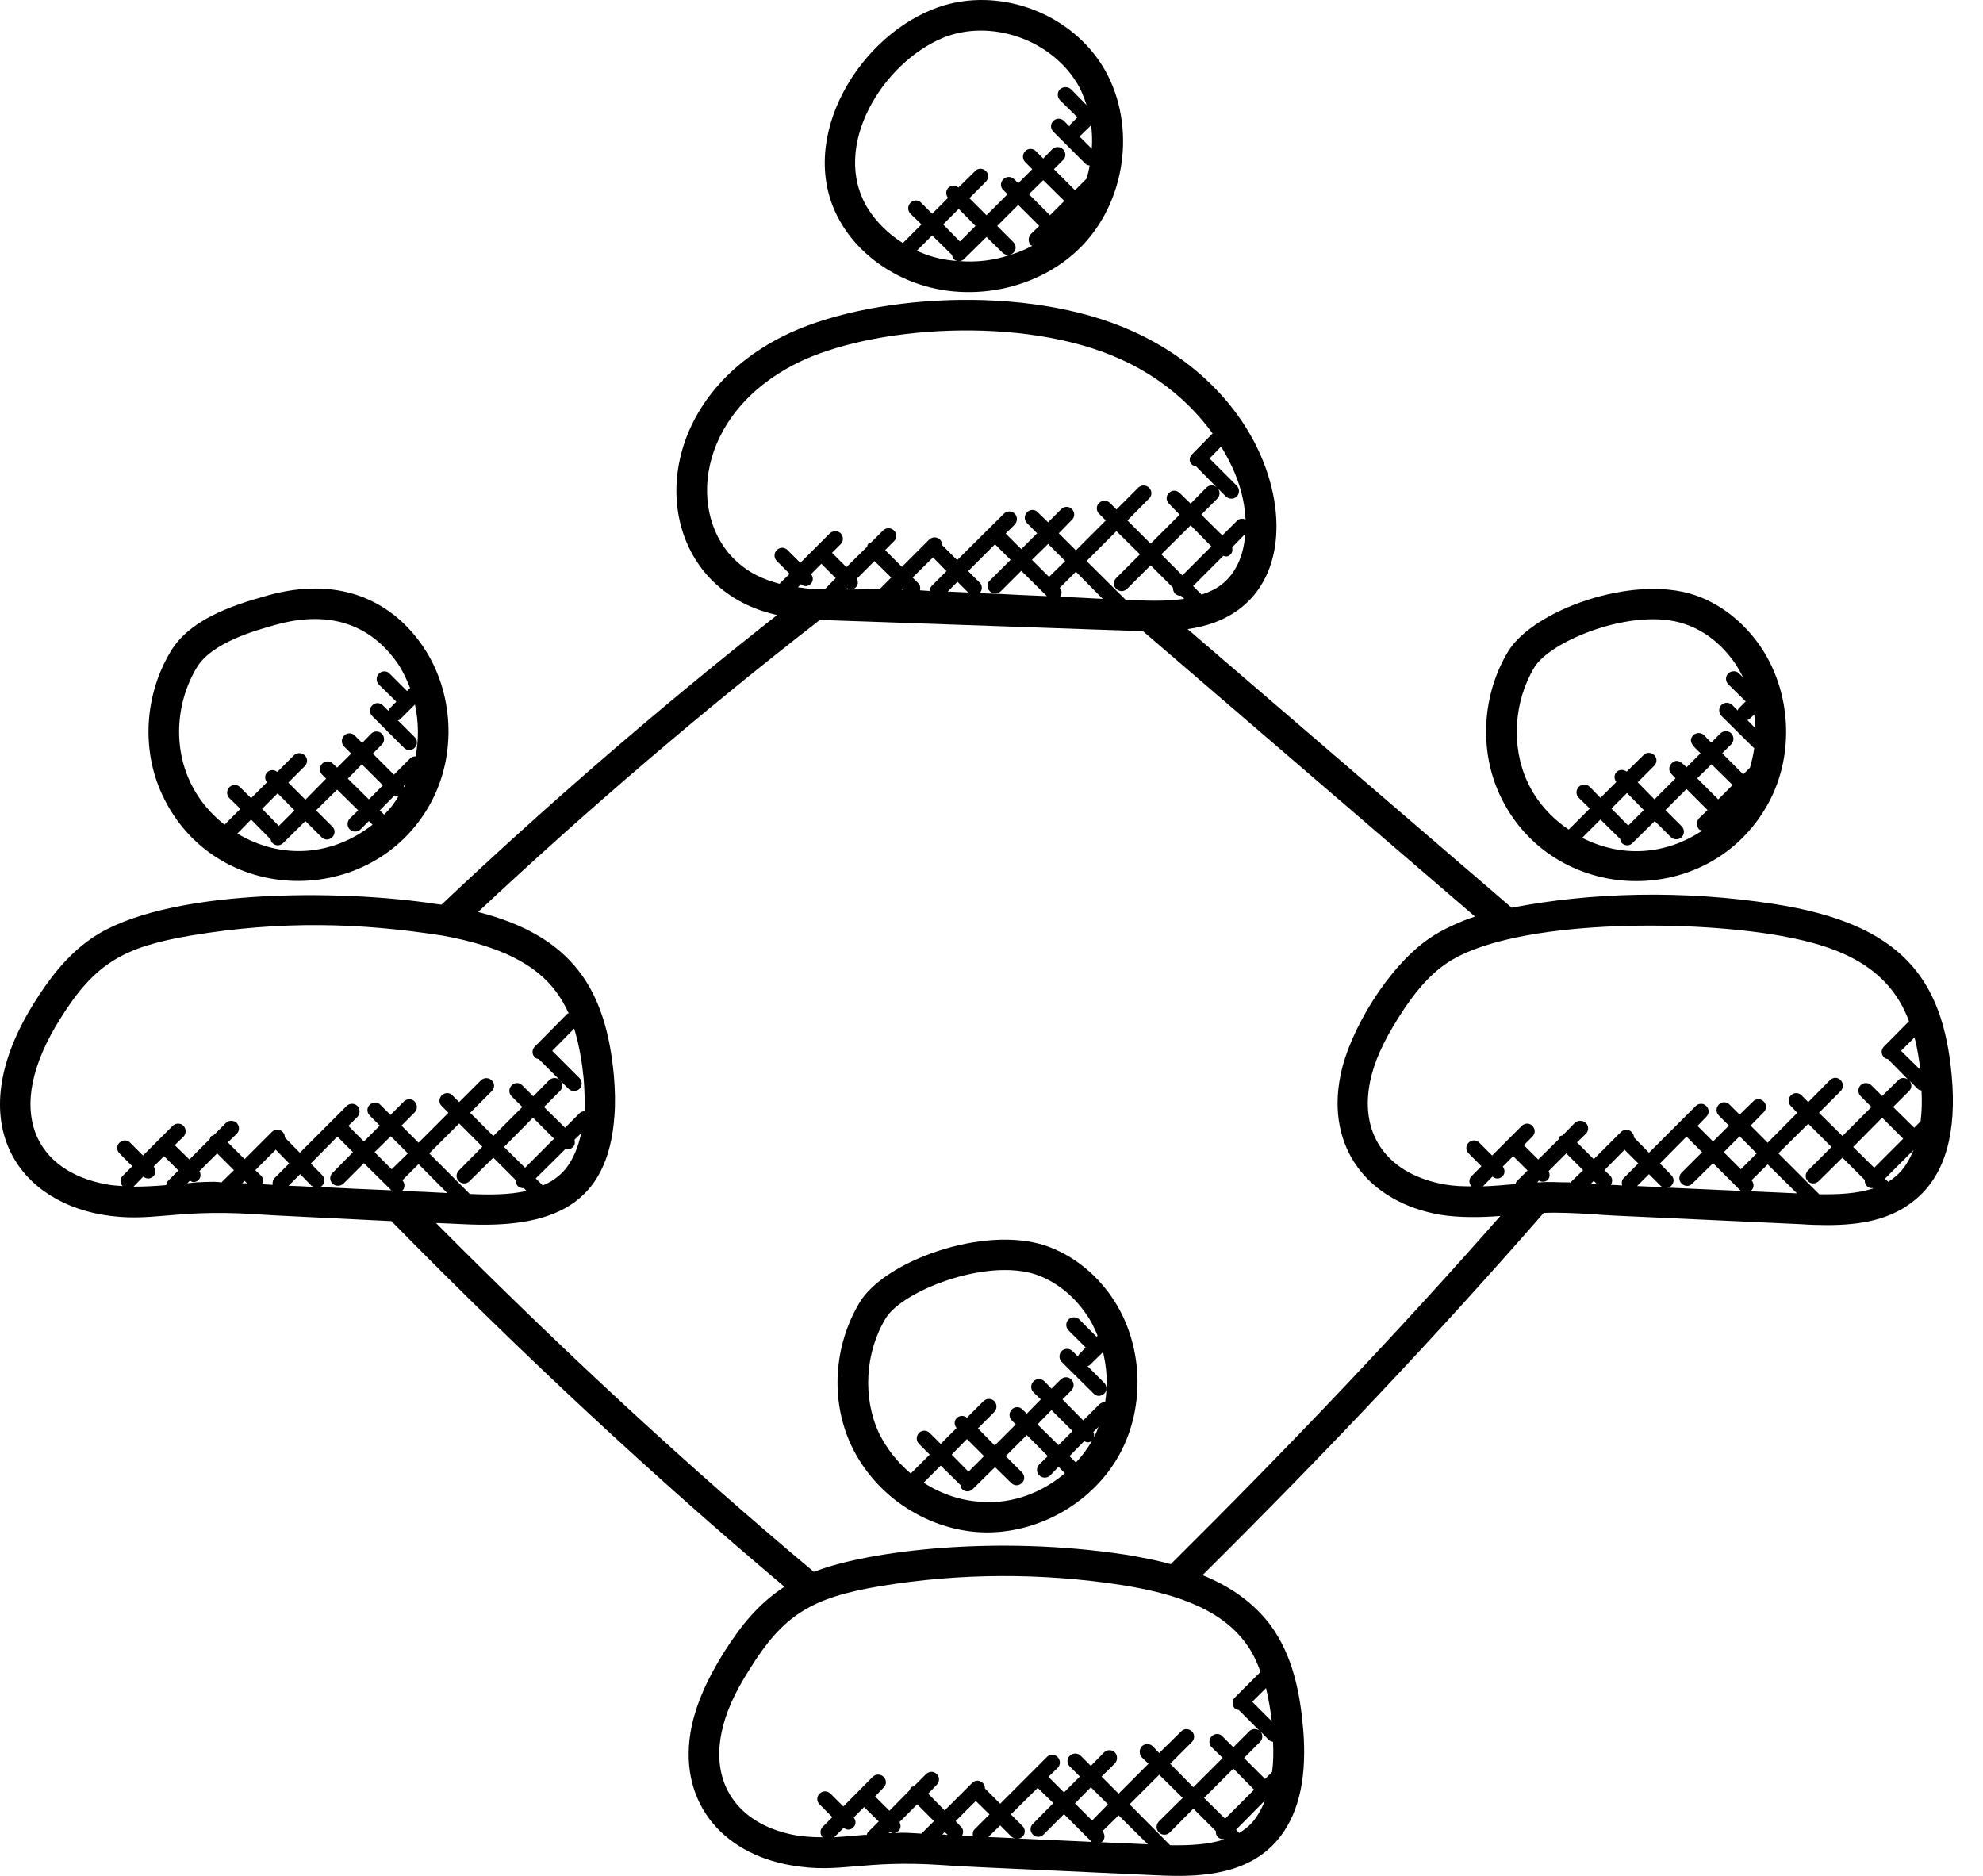
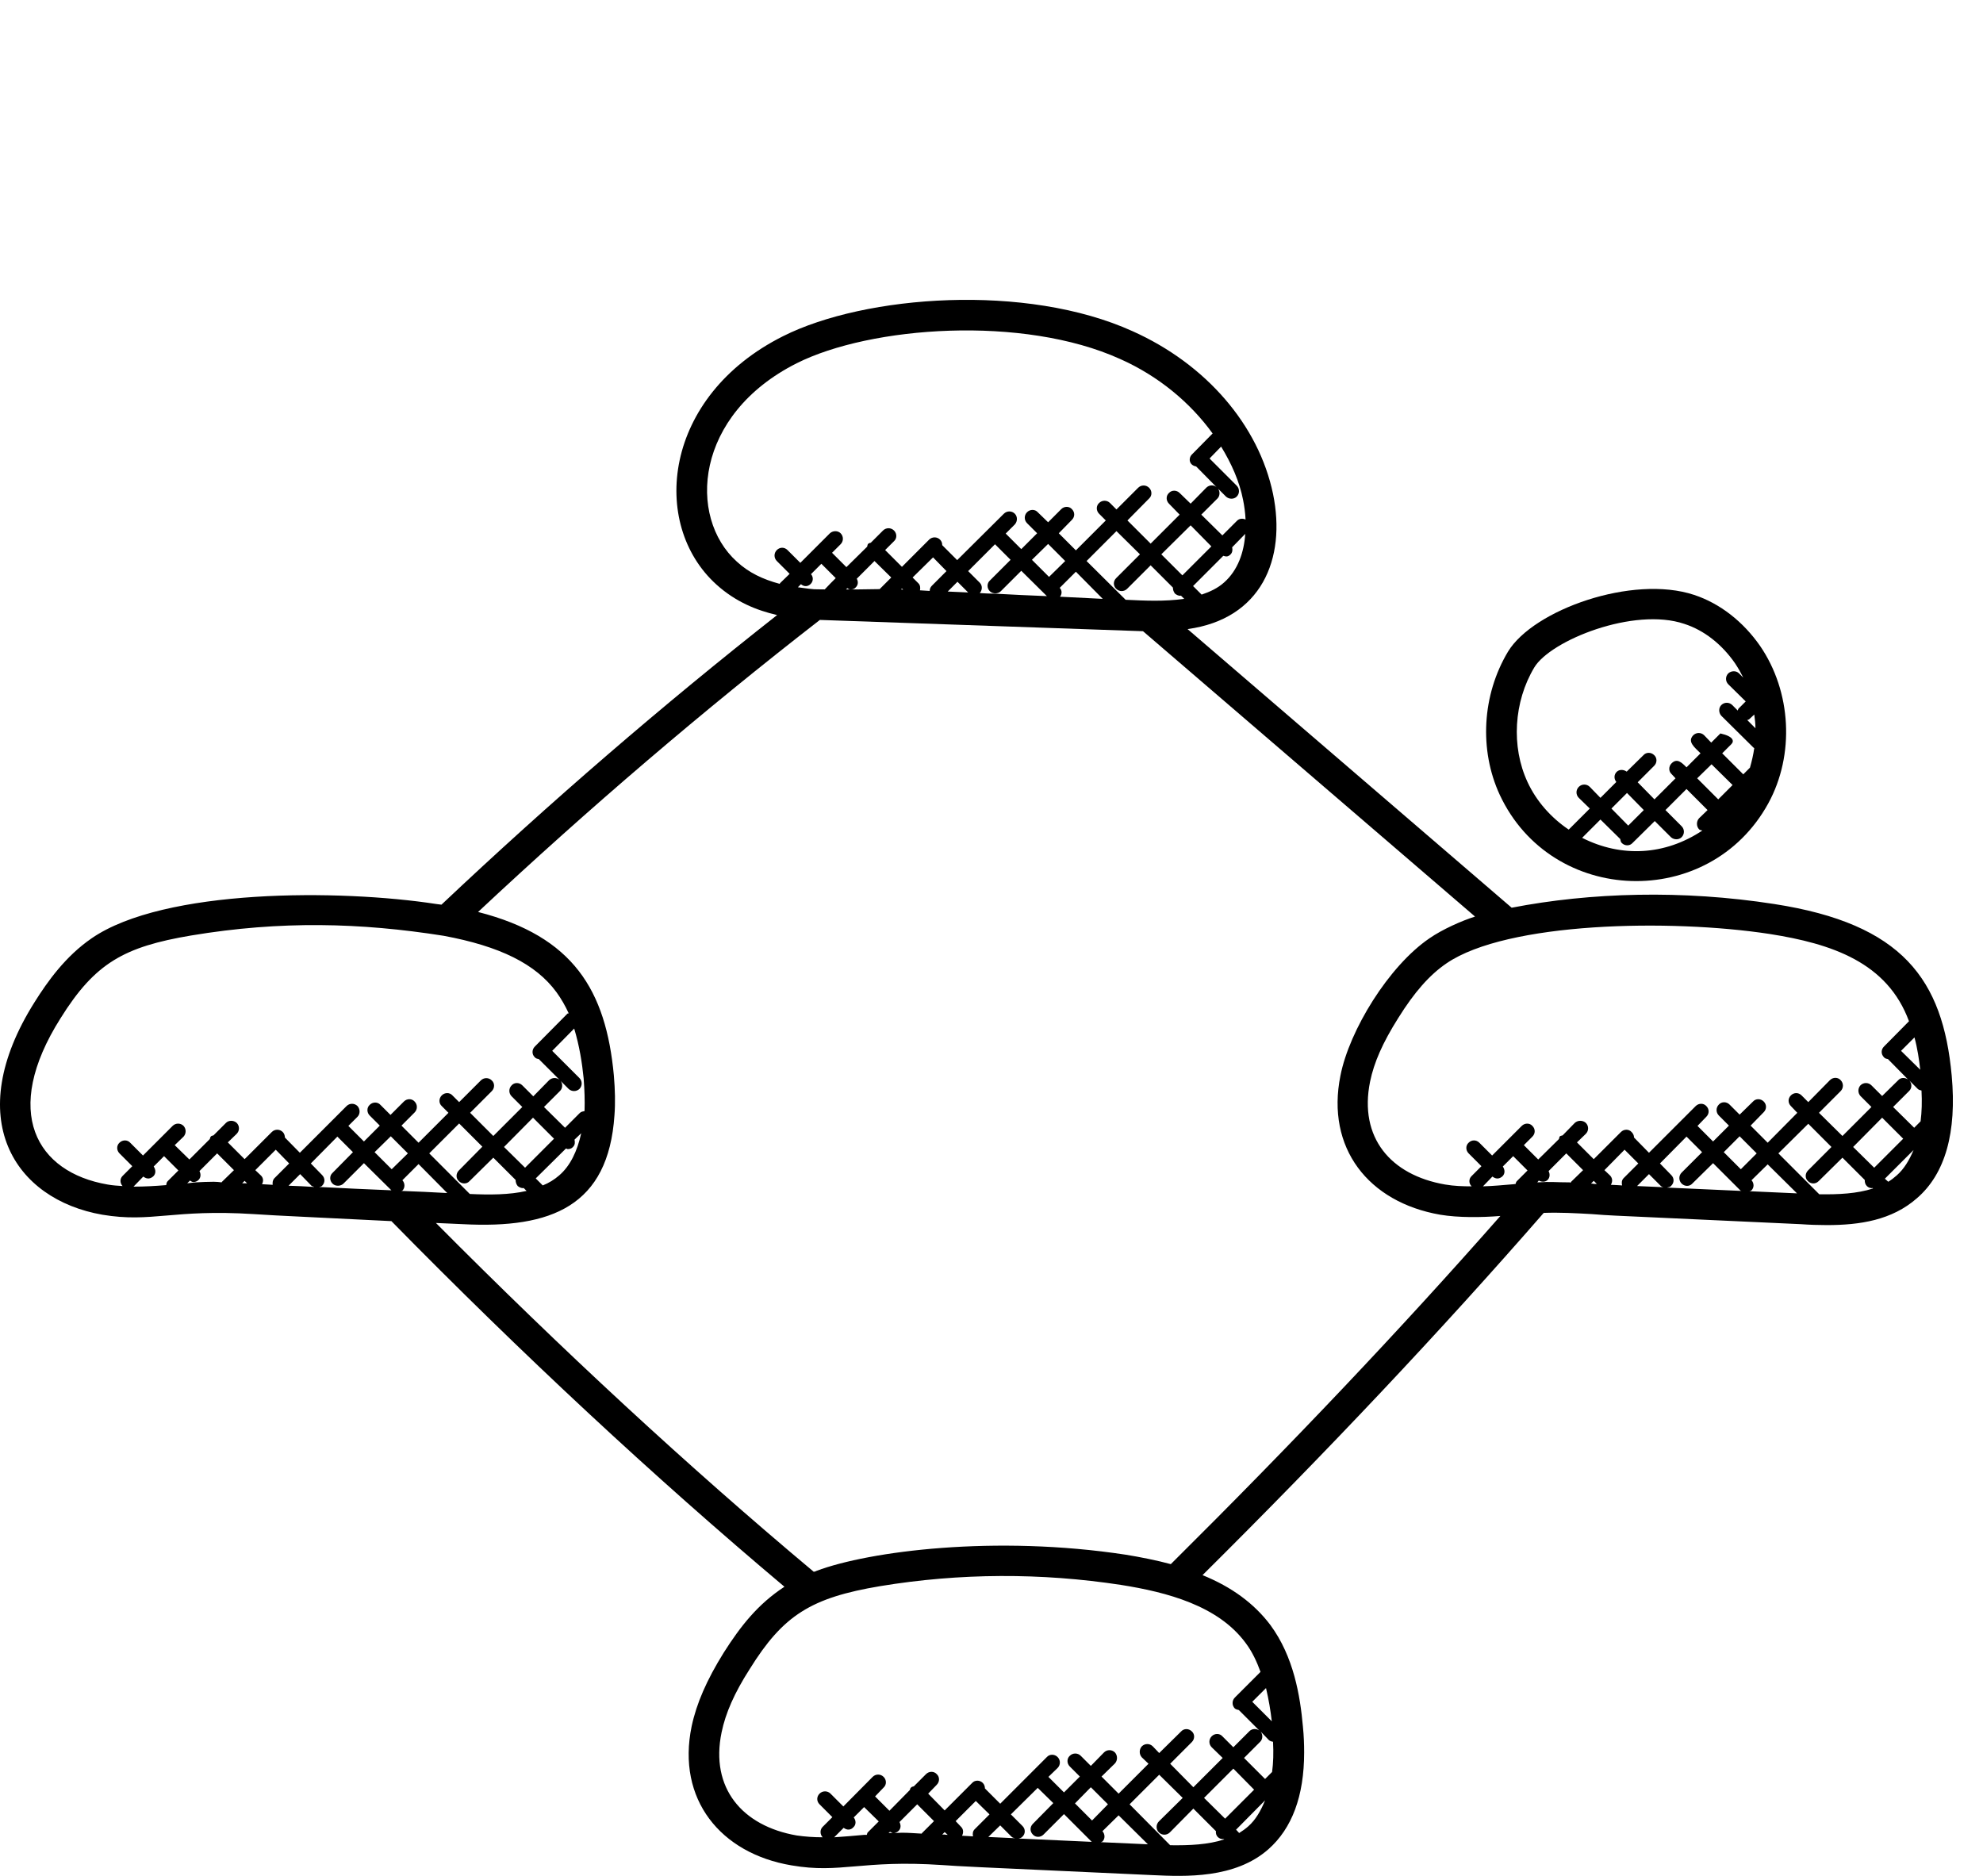
<svg xmlns="http://www.w3.org/2000/svg" width="74" height="70" viewBox="0 0 74 70" fill="none">
-   <path d="M65.464 26.663L65.281 26.834C65.259 26.857 65.236 26.857 65.202 26.868L65.509 27.176C65.509 27.005 65.487 26.834 65.464 26.663ZM63.334 29.043L64.12 29.829L64.655 29.294L63.87 28.52L63.334 29.043ZM60.715 29.59L60.134 30.171L60.761 30.808L61.341 30.228L60.715 29.59ZM59.724 30.581L59.041 31.264C60.499 32.004 62.127 31.924 63.528 30.991C63.482 30.979 63.437 30.979 63.403 30.945C63.3 30.831 63.3 30.649 63.403 30.535L63.721 30.228L62.936 29.442L62.15 30.228L62.753 30.831C62.867 30.945 62.867 31.127 62.753 31.241C62.651 31.344 62.469 31.344 62.355 31.241L61.751 30.638L60.92 31.458C60.818 31.572 60.635 31.572 60.521 31.458C60.476 31.412 60.476 31.366 60.464 31.31L59.724 30.581ZM57.002 29.18C57.333 29.897 57.879 30.512 58.54 30.957L59.326 30.171L58.916 29.772C58.802 29.658 58.802 29.476 58.916 29.362C59.03 29.248 59.212 29.248 59.326 29.362L59.724 29.772L60.316 29.18C60.225 29.066 60.225 28.907 60.328 28.804C60.43 28.702 60.59 28.713 60.704 28.793L61.33 28.178C61.432 28.064 61.615 28.064 61.729 28.178C61.843 28.28 61.843 28.463 61.729 28.576L61.114 29.191L61.74 29.829L62.526 29.043L62.378 28.884C62.264 28.782 62.264 28.599 62.378 28.485C62.583 28.28 62.753 28.451 62.936 28.633L63.459 28.11C63.232 27.882 62.958 27.677 63.186 27.438C63.3 27.324 63.482 27.324 63.596 27.438L63.858 27.711L64.2 27.369C64.314 27.256 64.496 27.256 64.61 27.369C64.712 27.483 64.712 27.665 64.61 27.768L64.268 28.11L65.054 28.895L65.304 28.645C65.373 28.406 65.43 28.155 65.464 27.916C65.453 27.905 65.441 27.905 65.43 27.893L64.234 26.709C64.131 26.595 64.131 26.413 64.234 26.31C64.348 26.196 64.53 26.196 64.644 26.31L64.849 26.515C64.86 26.481 64.86 26.458 64.883 26.436L65.145 26.174L64.496 25.536C64.382 25.422 64.382 25.24 64.496 25.126C64.61 25.023 64.792 25.023 64.894 25.126L65.054 25.285C64.963 25.103 64.86 24.921 64.746 24.75C64.257 24.044 63.596 23.52 62.856 23.281C60.977 22.643 57.857 23.896 57.253 24.91C56.49 26.185 56.388 27.859 57.002 29.18ZM56.274 24.317C57.219 22.757 60.92 21.436 63.22 22.199C64.188 22.518 65.054 23.201 65.68 24.101C66.853 25.809 66.978 28.167 65.988 29.977C63.79 33.986 57.902 33.804 55.966 29.658C55.192 27.984 55.306 25.934 56.274 24.317Z" fill="black" />
-   <path d="M40.798 53.437C40.833 53.505 40.844 53.585 40.81 53.653C40.889 53.516 40.946 53.38 40.992 53.243L40.798 53.437ZM40.457 53.778L39.91 54.336L40.149 54.575C40.388 54.325 40.593 54.04 40.764 53.744C40.639 53.858 40.559 53.824 40.457 53.778ZM39.238 52.617L38.715 53.152L39.5 53.926L40.024 53.402L39.238 52.617ZM35.514 54.279L36.141 54.917L36.721 54.336L36.084 53.699L35.514 54.279ZM34.467 55.327C35.139 55.76 35.913 56.022 36.71 56.044C37.803 56.113 38.897 55.691 39.739 54.974L39.5 54.735L39.193 55.054C39.079 55.167 38.897 55.167 38.783 55.054C38.669 54.94 38.669 54.758 38.783 54.644L39.102 54.336L38.316 53.55L37.53 54.336L38.134 54.94C38.248 55.054 38.248 55.236 38.134 55.338C38.02 55.452 37.849 55.452 37.735 55.338L37.132 54.746L36.3 55.566C36.186 55.68 36.016 55.68 35.902 55.566C35.856 55.521 35.856 55.475 35.845 55.418L35.105 54.689L34.467 55.327ZM41.288 51.808C41.322 51.353 41.265 50.897 41.163 50.453L40.662 50.943C40.639 50.965 40.605 50.965 40.582 50.977L41.208 51.603C41.265 51.66 41.288 51.74 41.288 51.808C41.288 51.876 41.265 51.945 41.208 52.002C41.094 52.116 40.912 52.116 40.81 52.002L39.614 50.817C39.512 50.703 39.512 50.533 39.614 50.419C39.728 50.305 39.91 50.305 40.024 50.419L40.229 50.624C40.24 50.601 40.24 50.567 40.263 50.544L40.514 50.282L39.876 49.645C39.762 49.531 39.762 49.348 39.876 49.234C39.99 49.132 40.172 49.132 40.275 49.234L40.924 49.884L40.958 49.838C40.844 49.565 40.719 49.291 40.536 49.041C40.058 48.335 39.386 47.811 38.658 47.56C36.779 46.934 33.658 48.187 33.055 49.189C32.28 50.464 32.189 52.15 32.793 53.459C33.078 54.051 33.499 54.575 33.988 54.985L34.694 54.279L34.296 53.881C34.182 53.767 34.182 53.585 34.296 53.471C34.398 53.357 34.581 53.357 34.694 53.471L35.105 53.881L35.697 53.288C35.606 53.175 35.594 53.015 35.708 52.913C35.811 52.81 35.97 52.81 36.084 52.901L36.699 52.286C36.813 52.173 36.995 52.173 37.109 52.286C37.211 52.4 37.211 52.571 37.109 52.685L36.494 53.3L37.12 53.938L37.906 53.152L37.758 53.004C37.644 52.89 37.644 52.708 37.758 52.594C37.872 52.48 38.042 52.48 38.156 52.594L38.316 52.753L38.84 52.218L38.566 51.956C38.453 51.842 38.453 51.66 38.566 51.546C38.68 51.432 38.862 51.432 38.976 51.546L39.238 51.819L39.58 51.478C39.694 51.364 39.876 51.364 39.979 51.478C40.092 51.592 40.092 51.774 39.979 51.888L39.648 52.218L40.423 53.004L41.026 52.4C41.094 52.343 41.163 52.321 41.243 52.321C41.265 52.15 41.288 51.979 41.288 51.808ZM41.778 54.268C40.821 56.022 38.851 57.183 36.835 57.183C35.765 57.183 34.717 56.842 33.829 56.272C32.941 55.703 32.212 54.883 31.768 53.938C30.982 52.264 31.107 50.225 32.075 48.608C33.009 47.048 36.71 45.716 39.011 46.479C39.979 46.809 40.855 47.481 41.482 48.392C42.655 50.089 42.769 52.457 41.778 54.268Z" fill="black" />
-   <path d="M40.264 5.072L40.742 5.55C40.764 5.254 40.753 4.958 40.719 4.673L40.343 5.038C40.32 5.061 40.298 5.061 40.264 5.072ZM38.396 7.247L39.182 8.033L39.717 7.498L38.931 6.723L38.396 7.247ZM35.777 7.794L35.196 8.374L35.822 9.012L36.403 8.431L35.777 7.794ZM34.786 8.784L34.216 9.354C34.251 9.365 34.273 9.377 34.308 9.399C34.774 9.604 35.276 9.718 35.788 9.741C36.437 9.798 37.109 9.718 37.724 9.502C37.997 9.422 38.27 9.308 38.521 9.172C38.51 9.16 38.487 9.16 38.464 9.149C38.362 9.035 38.362 8.853 38.464 8.739L38.783 8.431L37.997 7.646L37.212 8.431L37.815 9.035C37.929 9.149 37.929 9.331 37.815 9.434C37.781 9.468 37.758 9.479 37.724 9.491C37.621 9.536 37.508 9.513 37.416 9.434L36.813 8.841L35.982 9.661C35.936 9.718 35.856 9.741 35.788 9.741C35.708 9.741 35.64 9.718 35.583 9.661C35.549 9.616 35.537 9.57 35.526 9.513L34.786 8.784ZM35.207 1.405C32.952 2.328 30.982 5.459 32.372 7.76C32.69 8.272 33.146 8.728 33.693 9.069L34.387 8.374L33.977 7.976C33.864 7.862 33.864 7.68 33.977 7.566C34.091 7.452 34.273 7.452 34.376 7.566L34.786 7.976L35.378 7.384C35.287 7.27 35.287 7.11 35.389 7.008C35.492 6.905 35.651 6.905 35.765 6.997L36.392 6.382C36.494 6.268 36.676 6.268 36.79 6.382C36.904 6.484 36.904 6.666 36.79 6.78L36.175 7.395L36.813 8.033L37.599 7.247L37.439 7.088C37.325 6.985 37.325 6.803 37.439 6.689C37.553 6.575 37.735 6.575 37.849 6.689L37.997 6.837L38.521 6.313L38.259 6.051C38.145 5.937 38.145 5.755 38.259 5.641C38.362 5.528 38.544 5.528 38.658 5.641L38.931 5.915L39.261 5.573C39.375 5.459 39.557 5.459 39.671 5.573C39.785 5.687 39.785 5.869 39.671 5.972L39.33 6.313L40.115 7.099L40.548 6.666C40.594 6.507 40.639 6.336 40.662 6.177C40.605 6.165 40.537 6.154 40.491 6.097L39.307 4.913C39.193 4.799 39.193 4.616 39.307 4.514C39.409 4.4 39.592 4.4 39.706 4.514L39.91 4.719C39.922 4.696 39.922 4.662 39.945 4.639L40.207 4.377L39.557 3.74C39.444 3.626 39.444 3.444 39.557 3.33C39.671 3.227 39.853 3.227 39.967 3.33L40.548 3.922C40.446 3.614 40.332 3.318 40.161 3.056C39.147 1.439 36.938 0.71 35.207 1.405ZM41.129 2.441C42.393 4.468 42.097 7.338 40.434 9.115C38.829 10.834 36.061 11.392 33.852 10.436C32.816 9.992 31.939 9.251 31.404 8.352C29.639 5.436 31.87 1.53 34.786 0.357C37.029 -0.565 39.819 0.357 41.129 2.441Z" fill="black" />
-   <path d="M10.361 29.602L9.78 30.182L10.406 30.82L10.987 30.239L10.361 29.602ZM15.086 29.385C15.109 29.34 15.121 29.294 15.143 29.26L15.064 29.328C15.075 29.351 15.086 29.362 15.086 29.385ZM14.175 30.239L14.335 30.399C14.54 30.205 14.722 29.966 14.87 29.715C14.859 29.715 14.847 29.727 14.836 29.727C14.79 29.727 14.756 29.693 14.722 29.681L14.175 30.239ZM12.98 29.055L13.765 29.829L14.289 29.305L13.504 28.52L12.98 29.055ZM16.066 29.977C13.902 33.929 8.003 33.849 6.056 29.659C5.27 27.985 5.395 25.935 6.363 24.318C7.058 23.156 8.527 22.621 10.019 22.211C12.502 21.527 14.517 22.279 15.77 24.101C16.943 25.809 17.057 28.167 16.066 29.977ZM11.795 30.239L12.399 30.843C12.513 30.945 12.513 31.128 12.399 31.241C12.285 31.355 12.114 31.355 12 31.241L11.397 30.638L10.566 31.458C10.452 31.572 10.281 31.572 10.167 31.458C10.121 31.424 10.11 31.367 10.099 31.321L9.37 30.581L8.857 31.105C10.531 32.107 12.433 31.925 13.902 30.774L13.765 30.638L13.458 30.945C13.344 31.059 13.162 31.059 13.048 30.945C12.946 30.843 12.946 30.661 13.048 30.547L13.367 30.239L12.581 29.465L11.795 30.239ZM11.397 29.841L12.171 29.055L12.023 28.907C11.909 28.793 11.909 28.611 12.023 28.497C12.137 28.383 12.319 28.383 12.422 28.497L12.581 28.645L13.105 28.121L12.843 27.859C12.729 27.745 12.729 27.563 12.843 27.449C12.946 27.335 13.128 27.335 13.242 27.449L13.515 27.723L13.845 27.381C13.959 27.267 14.141 27.267 14.255 27.381C14.358 27.495 14.358 27.677 14.255 27.779L13.914 28.121L14.699 28.907L15.303 28.303C15.36 28.246 15.428 28.224 15.508 28.224C15.633 27.586 15.622 26.925 15.485 26.288L14.927 26.846C14.904 26.869 14.882 26.869 14.847 26.88L15.474 27.506C15.588 27.62 15.588 27.791 15.474 27.905C15.36 28.019 15.189 28.019 15.075 27.905L13.891 26.72C13.777 26.607 13.777 26.424 13.891 26.322C13.993 26.208 14.175 26.208 14.289 26.322L14.494 26.527C14.506 26.493 14.506 26.47 14.528 26.447L14.79 26.185L14.141 25.547C14.027 25.433 14.027 25.251 14.141 25.137C14.255 25.024 14.437 25.024 14.54 25.137L15.189 25.787L15.303 25.673C15.178 25.354 15.03 25.035 14.836 24.75C13.845 23.327 12.331 22.758 10.326 23.304C9.541 23.52 7.901 23.976 7.343 24.91C6.341 26.561 6.329 29.157 8.379 30.774L8.971 30.182L8.561 29.784C8.447 29.67 8.447 29.488 8.561 29.374C8.675 29.26 8.846 29.26 8.96 29.374L9.37 29.784L9.962 29.192C9.871 29.078 9.871 28.918 9.973 28.816C10.076 28.713 10.235 28.713 10.349 28.804L10.964 28.189C11.078 28.076 11.26 28.076 11.374 28.189C11.488 28.292 11.488 28.474 11.374 28.588L10.759 29.203L11.397 29.841Z" fill="black" />
+   <path d="M65.464 26.663L65.281 26.834C65.259 26.857 65.236 26.857 65.202 26.868L65.509 27.176C65.509 27.005 65.487 26.834 65.464 26.663ZM63.334 29.043L64.12 29.829L64.655 29.294L63.87 28.52L63.334 29.043ZM60.715 29.59L60.134 30.171L60.761 30.808L61.341 30.228L60.715 29.59ZM59.724 30.581L59.041 31.264C60.499 32.004 62.127 31.924 63.528 30.991C63.482 30.979 63.437 30.979 63.403 30.945C63.3 30.831 63.3 30.649 63.403 30.535L63.721 30.228L62.936 29.442L62.15 30.228L62.753 30.831C62.867 30.945 62.867 31.127 62.753 31.241C62.651 31.344 62.469 31.344 62.355 31.241L61.751 30.638L60.92 31.458C60.818 31.572 60.635 31.572 60.521 31.458C60.476 31.412 60.476 31.366 60.464 31.31L59.724 30.581ZM57.002 29.18C57.333 29.897 57.879 30.512 58.54 30.957L59.326 30.171L58.916 29.772C58.802 29.658 58.802 29.476 58.916 29.362C59.03 29.248 59.212 29.248 59.326 29.362L59.724 29.772L60.316 29.18C60.225 29.066 60.225 28.907 60.328 28.804C60.43 28.702 60.59 28.713 60.704 28.793L61.33 28.178C61.432 28.064 61.615 28.064 61.729 28.178C61.843 28.28 61.843 28.463 61.729 28.576L61.114 29.191L61.74 29.829L62.526 29.043L62.378 28.884C62.264 28.782 62.264 28.599 62.378 28.485C62.583 28.28 62.753 28.451 62.936 28.633L63.459 28.11C63.232 27.882 62.958 27.677 63.186 27.438C63.3 27.324 63.482 27.324 63.596 27.438L63.858 27.711L64.2 27.369C64.712 27.483 64.712 27.665 64.61 27.768L64.268 28.11L65.054 28.895L65.304 28.645C65.373 28.406 65.43 28.155 65.464 27.916C65.453 27.905 65.441 27.905 65.43 27.893L64.234 26.709C64.131 26.595 64.131 26.413 64.234 26.31C64.348 26.196 64.53 26.196 64.644 26.31L64.849 26.515C64.86 26.481 64.86 26.458 64.883 26.436L65.145 26.174L64.496 25.536C64.382 25.422 64.382 25.24 64.496 25.126C64.61 25.023 64.792 25.023 64.894 25.126L65.054 25.285C64.963 25.103 64.86 24.921 64.746 24.75C64.257 24.044 63.596 23.52 62.856 23.281C60.977 22.643 57.857 23.896 57.253 24.91C56.49 26.185 56.388 27.859 57.002 29.18ZM56.274 24.317C57.219 22.757 60.92 21.436 63.22 22.199C64.188 22.518 65.054 23.201 65.68 24.101C66.853 25.809 66.978 28.167 65.988 29.977C63.79 33.986 57.902 33.804 55.966 29.658C55.192 27.984 55.306 25.934 56.274 24.317Z" fill="black" />
  <path d="M39.557 22.267L41.151 22.347L40.149 21.334L39.545 21.937C39.636 22.028 39.636 22.165 39.557 22.267ZM39.113 20.297L38.509 20.89L39.147 21.527L39.75 20.935L39.113 20.297ZM9.743 43.87C9.834 43.962 9.834 44.087 9.777 44.189C9.914 44.201 10.051 44.201 10.176 44.212C10.165 44.121 10.176 44.03 10.244 43.962L10.791 43.415L10.29 42.902L9.527 43.665L9.743 43.87ZM9.219 44.155L9.128 44.064L9.037 44.155H9.219ZM7.09 44.053L6.987 44.155L7.295 44.121C7.523 44.109 7.75 44.098 7.978 44.098C8.081 44.098 8.172 44.109 8.274 44.121C8.274 44.109 8.274 44.109 8.274 44.109L8.73 43.665L8.103 43.039L7.443 43.7C7.5 43.802 7.5 43.939 7.409 44.03C7.352 44.087 7.283 44.109 7.215 44.109C7.17 44.109 7.124 44.075 7.09 44.053ZM5.723 43.893C5.621 43.984 5.495 44.018 5.347 43.904L4.983 44.28C5.382 44.28 5.792 44.258 6.202 44.223C6.213 44.166 6.213 44.121 6.258 44.075L6.657 43.677L6.122 43.142L5.735 43.529C5.814 43.643 5.826 43.791 5.723 43.893ZM37.723 67.705L38.156 68.138C38.27 68.252 38.27 68.423 38.156 68.537C38.111 68.582 38.065 68.594 38.008 68.605L40.741 68.73C40.741 68.73 40.741 68.73 40.73 68.719L39.705 67.694L38.942 68.457C38.828 68.571 38.646 68.571 38.543 68.457C38.429 68.343 38.429 68.172 38.543 68.058L39.306 67.284L38.725 66.715L37.723 67.705ZM37.325 68.115L36.881 68.548L37.883 68.594C37.837 68.582 37.792 68.582 37.746 68.537L37.325 68.115ZM36.129 21.311L36.562 21.744C36.664 21.846 36.664 22.017 36.562 22.131C36.755 22.142 36.949 22.154 37.142 22.154C37.78 22.188 38.429 22.222 39.067 22.245L38.111 21.299L37.347 22.062C37.291 22.119 37.211 22.142 37.142 22.142C37.074 22.142 36.995 22.119 36.938 22.062C36.824 21.949 36.824 21.767 36.938 21.664L37.712 20.89L37.131 20.309L36.129 21.311ZM35.662 67.956L35.867 68.172C35.958 68.263 35.958 68.388 35.901 68.502C35.981 68.502 36.049 68.514 36.129 68.514L36.311 68.525C36.288 68.434 36.3 68.332 36.368 68.263L36.926 67.705L36.414 67.204L35.662 67.956ZM36.129 22.108L35.73 21.709L35.366 22.074C35.617 22.085 35.878 22.097 36.129 22.108ZM35.366 68.468L35.252 68.366L35.161 68.457H35.252C35.286 68.468 35.32 68.468 35.366 68.468ZM34.819 20.799L34.056 21.55L34.273 21.767C34.341 21.835 34.352 21.937 34.33 22.028C34.455 22.04 34.569 22.04 34.694 22.051C34.694 21.983 34.717 21.914 34.774 21.858L35.32 21.311L34.819 20.799ZM71.443 38.712L70.942 39.213L71.659 39.919C71.614 39.543 71.557 39.133 71.443 38.712ZM71.249 40.705L70.646 41.308L71.432 42.083L71.671 41.843C71.716 41.49 71.728 41.114 71.705 40.693C71.659 40.682 71.602 40.67 71.568 40.636L71.249 40.317C71.352 40.431 71.352 40.602 71.249 40.705ZM70.782 43.859C71.056 43.62 71.249 43.29 71.409 42.914L70.338 43.984L70.464 44.098C70.577 44.03 70.68 43.95 70.782 43.859ZM70.236 41.707L69.154 42.8L69.94 43.574L71.022 42.492L70.236 41.707ZM67.48 41.934L66.364 43.039L67.89 44.565C68.607 44.576 69.302 44.542 69.894 44.349L69.883 44.326C69.883 44.326 69.871 44.337 69.86 44.337C69.792 44.337 69.723 44.315 69.666 44.258C69.598 44.189 69.587 44.109 69.587 44.03L68.755 43.199L67.867 44.075C67.753 44.189 67.582 44.189 67.469 44.075C67.355 43.973 67.355 43.791 67.469 43.677L68.345 42.8L67.48 41.934ZM65.965 43.449L65.362 44.041C65.464 44.155 65.464 44.326 65.35 44.428C65.339 44.44 65.305 44.44 65.282 44.451L67.059 44.531L65.965 43.449ZM64.918 42.401L64.326 42.994L64.963 43.631L65.555 43.039L64.918 42.401ZM33.658 68.389C33.908 68.389 34.148 68.411 34.398 68.423C34.398 68.411 34.398 68.411 34.409 68.4L34.854 67.956L34.227 67.329L33.567 67.99C33.624 68.104 33.624 68.229 33.532 68.32C33.487 68.366 33.43 68.389 33.373 68.4C33.464 68.4 33.567 68.389 33.658 68.389ZM33.703 22.006L33.658 21.96L33.624 21.994C33.646 21.994 33.681 22.006 33.703 22.006ZM33.316 68.4C33.271 68.389 33.248 68.366 33.214 68.354L33.157 68.4H33.316ZM31.722 21.994C31.688 21.994 31.654 21.971 31.619 21.949L31.574 21.994H31.722ZM31.972 21.596C32.029 21.698 32.029 21.823 31.938 21.914C31.893 21.971 31.824 21.994 31.767 21.994H32.052C32.314 21.994 32.576 21.983 32.826 21.983L33.259 21.55L32.633 20.935L31.972 21.596ZM31.483 68.206L31.13 68.559C31.494 68.537 31.87 68.502 32.257 68.468H32.348C32.36 68.434 32.36 68.4 32.382 68.377L32.792 67.967L32.246 67.432L31.859 67.819C31.95 67.933 31.95 68.093 31.847 68.184C31.756 68.286 31.619 68.309 31.483 68.206ZM30.253 21.789C30.162 21.88 30.025 21.914 29.888 21.8L29.775 21.914C30.515 22.017 30.321 21.983 30.777 21.994C30.89 21.869 31.073 21.687 31.187 21.573L30.651 21.038L30.264 21.425C30.355 21.527 30.355 21.687 30.253 21.789ZM20.3 41.308L21.086 42.083L21.632 41.536C21.678 41.49 21.746 41.468 21.803 41.468C21.803 41.456 21.803 41.456 21.814 41.445C21.826 41.08 21.814 40.67 21.78 40.238C21.723 39.668 21.621 39.019 21.427 38.381L20.607 39.213L21.621 40.226C21.735 40.34 21.735 40.522 21.621 40.636C21.507 40.739 21.336 40.739 21.222 40.636L20.926 40.34C21.006 40.454 20.994 40.613 20.903 40.705L20.3 41.308ZM19.89 41.707L18.808 42.8L19.594 43.574L20.675 42.492L19.89 41.707ZM19.992 43.973L20.254 44.235C20.482 44.144 20.687 44.018 20.869 43.859C21.279 43.506 21.541 42.959 21.689 42.288L21.439 42.527C21.461 42.629 21.461 42.72 21.382 42.8C21.336 42.857 21.256 42.88 21.188 42.88C21.165 42.88 21.142 42.857 21.12 42.857L19.992 43.973ZM17.134 41.923L16.018 43.039L17.532 44.554C18.273 44.588 19.002 44.588 19.651 44.44L19.537 44.326L19.525 44.337C19.446 44.337 19.377 44.303 19.32 44.258C19.264 44.189 19.241 44.109 19.241 44.03L18.409 43.199L17.521 44.075C17.419 44.189 17.236 44.189 17.123 44.075C17.009 43.973 17.009 43.791 17.123 43.677L18 42.789L17.134 41.923ZM15.619 43.438L15.016 44.041C15.118 44.155 15.118 44.326 15.016 44.428C15.004 44.428 14.993 44.428 14.982 44.44C15.551 44.462 16.12 44.485 16.69 44.519L15.619 43.438ZM13.979 42.994L14.617 43.631L15.221 43.039L14.583 42.401L13.979 42.994ZM11.725 44.292C11.691 44.269 11.645 44.269 11.622 44.246L11.201 43.813L10.768 44.246C11.087 44.258 11.406 44.269 11.725 44.292ZM11.19 43.016L12.932 41.274C13.046 41.16 13.228 41.16 13.342 41.274C13.444 41.388 13.444 41.57 13.342 41.672L13 42.014L13.581 42.595L14.173 42.003L13.797 41.627C13.683 41.513 13.683 41.331 13.797 41.228C13.911 41.114 14.093 41.114 14.196 41.228L14.572 41.604L15.073 41.103C15.187 40.989 15.369 40.989 15.471 41.103C15.585 41.217 15.585 41.399 15.471 41.513L14.982 42.003L15.619 42.641L16.735 41.525L16.485 41.274C16.371 41.171 16.371 40.989 16.485 40.875C16.599 40.761 16.781 40.761 16.883 40.875L17.134 41.126L17.943 40.317C18.056 40.203 18.239 40.203 18.352 40.317C18.466 40.42 18.466 40.602 18.352 40.716L17.544 41.525L18.409 42.39L19.491 41.308L19.093 40.91C18.979 40.796 18.979 40.613 19.093 40.5C19.195 40.386 19.377 40.386 19.491 40.5L19.901 40.91L20.493 40.306C20.607 40.203 20.767 40.203 20.881 40.294L20.106 39.52C20.049 39.509 19.992 39.498 19.958 39.452C19.844 39.349 19.844 39.167 19.958 39.053L21.177 37.823C21.188 37.812 21.211 37.823 21.222 37.812C21.097 37.539 20.949 37.277 20.767 37.026C19.992 35.967 18.648 35.307 16.553 34.919C13.456 34.43 10.483 34.35 7.135 34.908C4.63 35.33 3.548 35.933 2.261 37.994C0.041 41.502 1.362 43.745 4.015 44.201C4.197 44.235 4.391 44.246 4.573 44.258C4.471 44.144 4.471 43.984 4.573 43.882L4.937 43.517L4.459 43.039C4.345 42.925 4.345 42.743 4.459 42.641C4.573 42.527 4.755 42.527 4.858 42.641L5.336 43.119L6.441 42.014C6.555 41.9 6.737 41.9 6.851 42.014C6.953 42.128 6.953 42.299 6.851 42.413L6.52 42.732L7.067 43.267L7.83 42.504C7.841 42.47 7.841 42.435 7.876 42.401C7.898 42.379 7.933 42.379 7.967 42.367L8.434 41.9C8.536 41.798 8.718 41.798 8.832 41.9C8.946 42.014 8.946 42.196 8.832 42.31L8.502 42.629L9.128 43.255L10.142 42.242C10.256 42.128 10.438 42.128 10.552 42.242C10.609 42.299 10.631 42.379 10.631 42.447L11.19 43.016ZM11.599 43.415L12.021 43.848C12.135 43.962 12.135 44.132 12.021 44.246C11.998 44.28 11.952 44.28 11.907 44.292C12.806 44.337 13.706 44.383 14.606 44.417L13.581 43.404L12.818 44.166C12.761 44.223 12.681 44.246 12.613 44.246C12.533 44.246 12.465 44.223 12.408 44.166C12.294 44.053 12.294 43.87 12.408 43.768L13.171 42.994L12.59 42.413L11.599 43.415ZM62.367 43.848C62.481 43.962 62.481 44.132 62.367 44.246C62.333 44.292 62.264 44.303 62.207 44.315L64.986 44.44C64.975 44.428 64.963 44.44 64.952 44.428L63.927 43.404L63.152 44.166C63.05 44.28 62.868 44.28 62.754 44.166C62.64 44.053 62.64 43.87 62.754 43.756L63.517 42.994L62.936 42.413L61.945 43.415L62.367 43.848ZM61.535 43.813L61.091 44.258L62.116 44.303C62.059 44.303 62.014 44.292 61.968 44.246L61.535 43.813ZM60.624 42.902L59.873 43.665L60.089 43.87C60.18 43.973 60.18 44.098 60.112 44.212C60.192 44.212 60.26 44.223 60.34 44.223L60.533 44.235C60.511 44.144 60.511 44.041 60.59 43.962L61.137 43.415L60.624 42.902ZM59.474 44.064L59.372 44.166C59.406 44.166 59.44 44.166 59.486 44.178H59.588L59.474 44.064ZM57.789 43.7C57.914 43.939 57.709 44.201 57.424 44.053L57.367 44.121C57.891 44.087 58.028 44.121 58.597 44.121L58.586 44.132H58.609C58.62 44.132 58.62 44.121 58.62 44.109L59.076 43.665L58.449 43.039L57.789 43.7ZM55.693 43.904L55.34 44.269C55.716 44.258 56.092 44.223 56.491 44.189C56.513 44.189 56.536 44.178 56.559 44.178C56.57 44.144 56.57 44.109 56.605 44.075L57.003 43.677L56.468 43.142L56.081 43.529C56.16 43.643 56.172 43.791 56.069 43.893C55.967 43.984 55.842 44.018 55.693 43.904ZM53.928 44.201C54.259 44.258 54.589 44.269 54.919 44.269C54.805 44.166 54.805 43.984 54.919 43.882L55.283 43.517L54.805 43.039C54.691 42.925 54.691 42.743 54.805 42.641C54.919 42.527 55.09 42.527 55.204 42.641L55.682 43.119L56.787 42.014C56.901 41.9 57.083 41.9 57.185 42.014C57.299 42.128 57.299 42.299 57.185 42.413L56.866 42.732L57.402 43.267L58.176 42.504C58.187 42.47 58.187 42.435 58.21 42.401C58.244 42.379 58.278 42.379 58.313 42.367L58.768 41.9C58.882 41.798 59.064 41.798 59.178 41.9C59.292 42.014 59.292 42.196 59.178 42.31L58.848 42.629L59.474 43.255L60.488 42.242C60.602 42.128 60.784 42.128 60.886 42.242C60.943 42.299 60.977 42.367 60.977 42.447L61.535 43.016L63.278 41.274C63.392 41.16 63.574 41.16 63.676 41.274C63.79 41.388 63.79 41.559 63.676 41.672L63.346 42.014L63.927 42.595L64.519 42.003L64.143 41.627C64.029 41.513 64.029 41.331 64.143 41.217C64.246 41.103 64.428 41.103 64.542 41.217L64.918 41.593L65.419 41.103C65.521 40.989 65.703 40.989 65.817 41.103C65.931 41.217 65.931 41.388 65.817 41.502L65.328 42.003L65.965 42.641L67.07 41.525L66.831 41.274C66.717 41.16 66.717 40.989 66.831 40.875C66.945 40.761 67.115 40.761 67.229 40.875L67.48 41.126L68.288 40.306C68.402 40.192 68.585 40.192 68.687 40.306C68.801 40.42 68.801 40.602 68.687 40.716L67.879 41.525L68.755 42.39L69.837 41.308L69.427 40.898C69.325 40.784 69.325 40.613 69.427 40.5C69.541 40.386 69.723 40.386 69.837 40.5L70.236 40.898L70.839 40.306C70.93 40.203 71.09 40.203 71.204 40.283L70.452 39.52C70.395 39.509 70.338 39.498 70.304 39.452C70.19 39.338 70.19 39.167 70.304 39.053L71.238 38.108C70.429 35.91 68.357 35.215 66.034 34.851C62.31 34.282 56.24 34.407 53.985 35.944C53.347 36.377 52.778 37.026 52.175 37.994C51.594 38.917 51.275 39.645 51.127 40.363C50.706 42.447 51.89 43.848 53.928 44.201ZM47.46 64.232C47.414 63.833 47.346 63.423 47.244 62.991L46.731 63.503L47.46 64.232ZM47.209 67.181L46.127 68.275L46.242 68.4C46.367 68.32 46.481 68.241 46.583 68.149C46.856 67.91 47.05 67.569 47.209 67.181ZM47.027 64.995L46.424 65.599L47.209 66.384L47.471 66.122C47.517 65.781 47.528 65.405 47.506 64.995C47.449 64.984 47.392 64.972 47.346 64.927L47.039 64.608C47.13 64.722 47.13 64.892 47.027 64.995ZM44.932 67.09L45.718 67.865L46.8 66.783L46.025 65.997L44.932 67.09ZM45.433 18.601L44.829 19.204L45.615 19.979L46.162 19.432C46.253 19.341 46.378 19.341 46.481 19.386C46.469 19.136 46.435 18.885 46.389 18.657C46.253 17.963 45.957 17.302 45.569 16.665L45.137 17.109L46.15 18.122C46.264 18.236 46.264 18.419 46.15 18.532C46.048 18.635 45.866 18.635 45.752 18.532L45.456 18.236C45.535 18.35 45.524 18.509 45.433 18.601ZM44.522 21.869L44.841 22.188C45.148 22.085 45.444 21.949 45.683 21.732C46.196 21.277 46.424 20.605 46.469 19.922L45.98 20.423C46.002 20.514 45.991 20.616 45.923 20.685C45.809 20.799 45.74 20.764 45.649 20.741L44.522 21.869ZM44.431 19.603L43.337 20.685L44.123 21.47L45.205 20.389L44.431 19.603ZM43.258 66.225L42.153 67.329L43.668 68.856C44.397 68.867 45.091 68.833 45.683 68.639L45.672 68.628C45.661 68.628 45.649 68.628 45.649 68.628C45.569 68.628 45.501 68.605 45.444 68.548C45.387 68.491 45.365 68.411 45.376 68.332L44.533 67.489L43.656 68.377C43.542 68.491 43.36 68.491 43.246 68.377C43.133 68.263 43.133 68.081 43.246 67.967L44.135 67.09L43.258 66.225ZM42.654 23.554L30.595 23.133C26.267 26.492 21.974 30.159 17.84 34.031C21.404 34.942 22.612 36.958 22.908 40.135C22.953 40.67 22.965 41.16 22.93 41.615C22.703 45.009 20.573 45.852 17.282 45.681C16.952 45.67 16.61 45.647 16.268 45.636C20.96 50.361 25.686 54.734 30.367 58.652C30.401 58.641 30.435 58.641 30.469 58.618C32.439 57.877 37.154 57.274 42.005 58.014C42.506 58.094 43.201 58.231 43.691 58.367C48.2 53.892 52.243 49.633 55.99 45.374C55.295 45.431 54.429 45.442 53.746 45.328C51.059 44.861 49.476 42.834 50.022 40.135C50.353 38.45 51.822 36.047 53.347 35.011C53.826 34.68 54.543 34.361 55.044 34.202L42.654 23.554ZM47.335 69.004C46.082 70.108 44.237 70.028 43.007 69.971C35.548 69.63 36.015 69.653 35.172 69.596C32.132 69.391 31.38 69.926 29.535 69.607C26.893 69.163 25.242 67.147 25.811 64.414C25.994 63.56 26.37 62.694 27.007 61.67C27.645 60.667 28.283 59.859 29.273 59.21C24.399 55.11 19.468 50.521 14.606 45.567C12.18 45.442 10.256 45.362 9.47 45.305C6.441 45.112 5.666 45.636 3.821 45.328C0.542 44.759 -1.451 41.741 1.293 37.391C1.772 36.628 2.444 35.682 3.423 35.011C6.122 33.154 12.681 33.177 16.291 33.735L16.474 33.758C20.539 29.92 24.741 26.299 29 22.951C28.249 22.78 27.451 22.461 26.734 21.812C24.24 19.557 24.741 14.786 29.228 12.542C32.291 11.005 38.304 10.561 42.267 12.36C45.012 13.59 46.97 15.867 47.506 18.43C48.007 20.867 47.062 23.099 44.317 23.475L56.411 33.872C59.349 33.302 62.788 33.2 66.216 33.735C70.999 34.475 72.502 36.548 72.832 40.135C73.026 42.253 72.593 43.802 71.534 44.713C70.6 45.533 69.404 45.715 68.175 45.715C67.856 45.715 67.525 45.704 67.207 45.681L60.283 45.362C59.998 45.351 59.702 45.328 59.406 45.305C58.802 45.271 58.199 45.237 57.607 45.26C53.735 49.701 49.555 54.131 44.875 58.777C45.968 59.221 46.8 59.836 47.403 60.633C48.28 61.818 48.519 63.287 48.621 64.426C48.656 64.767 48.667 65.086 48.667 65.394C48.667 67.022 48.212 68.229 47.335 69.004ZM41.14 68.332C41.242 68.446 41.242 68.616 41.14 68.719C41.117 68.73 41.094 68.73 41.083 68.742L42.836 68.821L41.743 67.74L41.14 68.332ZM40.149 20.537L41.265 19.421L41.014 19.17C40.901 19.056 40.901 18.874 41.014 18.771C41.128 18.657 41.31 18.657 41.424 18.771L41.663 19.011L42.472 18.202C42.586 18.088 42.768 18.088 42.882 18.202C42.996 18.316 42.996 18.498 42.882 18.601L42.073 19.421L42.939 20.286L44.021 19.204L43.622 18.794C43.508 18.68 43.508 18.498 43.622 18.396C43.725 18.282 43.907 18.282 44.021 18.396L44.431 18.794L45.023 18.191C45.137 18.088 45.296 18.088 45.399 18.179L44.636 17.405C44.362 17.359 44.34 17.086 44.488 16.949L45.251 16.175C44.419 15.025 43.235 14.034 41.8 13.396C38.179 11.757 32.496 12.166 29.729 13.556C25.914 15.48 25.652 19.295 27.497 20.958C27.941 21.368 28.465 21.618 29.103 21.789C29.103 21.778 29.103 21.778 29.103 21.767L29.467 21.413L28.989 20.935C28.875 20.821 28.875 20.639 28.989 20.525C29.103 20.411 29.273 20.411 29.387 20.525L29.866 21.003L30.97 19.899C31.084 19.796 31.266 19.796 31.369 19.899C31.483 20.013 31.483 20.195 31.369 20.309L31.05 20.628L31.585 21.163L32.36 20.4C32.371 20.366 32.371 20.32 32.394 20.297C32.428 20.263 32.462 20.263 32.496 20.252L32.952 19.796C33.066 19.683 33.248 19.683 33.362 19.796C33.476 19.91 33.476 20.092 33.362 20.195L33.031 20.525L33.658 21.152L34.671 20.138C34.785 20.024 34.968 20.024 35.081 20.138C35.138 20.195 35.161 20.263 35.161 20.343L35.719 20.901L37.461 19.17C37.575 19.056 37.758 19.056 37.871 19.17C37.974 19.273 37.974 19.455 37.871 19.569L37.53 19.91L38.111 20.491L38.703 19.899L38.327 19.523C38.213 19.409 38.213 19.227 38.327 19.113C38.441 18.999 38.623 18.999 38.725 19.113L39.113 19.489L39.602 18.999C39.716 18.885 39.898 18.885 40.001 18.999C40.115 19.113 40.115 19.284 40.001 19.398L39.511 19.899L40.149 20.537ZM40.752 67.933L41.345 67.329L40.707 66.692L40.115 67.295L40.752 67.933ZM41.607 65.803L41.106 66.293L41.743 66.931L42.859 65.815L42.609 65.576C42.506 65.462 42.506 65.28 42.609 65.166C42.723 65.052 42.905 65.052 43.019 65.166L43.258 65.416L44.078 64.608C44.18 64.494 44.362 64.494 44.476 64.608C44.59 64.71 44.59 64.892 44.476 65.006L43.668 65.815L44.533 66.692L45.627 65.599L45.217 65.2C45.103 65.086 45.103 64.904 45.217 64.79C45.33 64.676 45.513 64.676 45.615 64.79L46.025 65.2L46.629 64.596C46.72 64.505 46.879 64.494 46.993 64.574L46.23 63.811C46.173 63.799 46.127 63.788 46.082 63.754C45.968 63.64 45.968 63.458 46.082 63.344L47.039 62.387C46.902 62.011 46.731 61.636 46.481 61.305C45.456 59.916 43.554 59.415 41.834 59.142C38.851 58.686 35.822 58.697 32.849 59.187C30.264 59.62 29.228 60.269 27.975 62.285C27.406 63.173 27.076 63.925 26.928 64.642C26.495 66.726 27.702 68.138 29.729 68.491C30.048 68.537 30.367 68.559 30.697 68.559C30.595 68.446 30.595 68.275 30.697 68.172L31.061 67.808L30.583 67.329C30.469 67.216 30.469 67.045 30.583 66.931C30.697 66.817 30.879 66.817 30.993 66.931L31.471 67.409L32.565 66.305C32.678 66.191 32.861 66.191 32.974 66.305C33.088 66.418 33.088 66.601 32.974 66.703L32.656 67.034L33.191 67.569L33.954 66.794C33.965 66.76 33.965 66.726 33.999 66.703C34.022 66.669 34.068 66.669 34.102 66.658L34.557 66.202C34.671 66.088 34.854 66.088 34.956 66.202C35.07 66.305 35.07 66.487 34.956 66.601L34.637 66.931L35.252 67.557L36.277 66.532C36.38 66.418 36.562 66.418 36.676 66.532C36.733 66.589 36.755 66.669 36.755 66.737L37.325 67.307L39.067 65.564C39.169 65.451 39.352 65.451 39.466 65.564C39.58 65.678 39.58 65.86 39.466 65.974L39.124 66.305L39.705 66.885L40.297 66.293L39.921 65.917C39.807 65.803 39.807 65.621 39.921 65.519C40.035 65.405 40.217 65.405 40.331 65.519L40.707 65.895L41.197 65.394C41.31 65.28 41.493 65.28 41.607 65.394C41.709 65.507 41.709 65.69 41.607 65.803ZM40.548 20.935L42.005 22.381C42.745 22.416 43.44 22.45 44.192 22.347L44.066 22.222L44.055 22.233C43.975 22.233 43.907 22.199 43.85 22.154C43.793 22.085 43.77 22.006 43.77 21.926L42.939 21.095L42.062 21.971C41.948 22.085 41.766 22.085 41.652 21.971C41.538 21.858 41.538 21.687 41.652 21.573L42.54 20.685L41.663 19.819L40.548 20.935Z" fill="black" />
</svg>